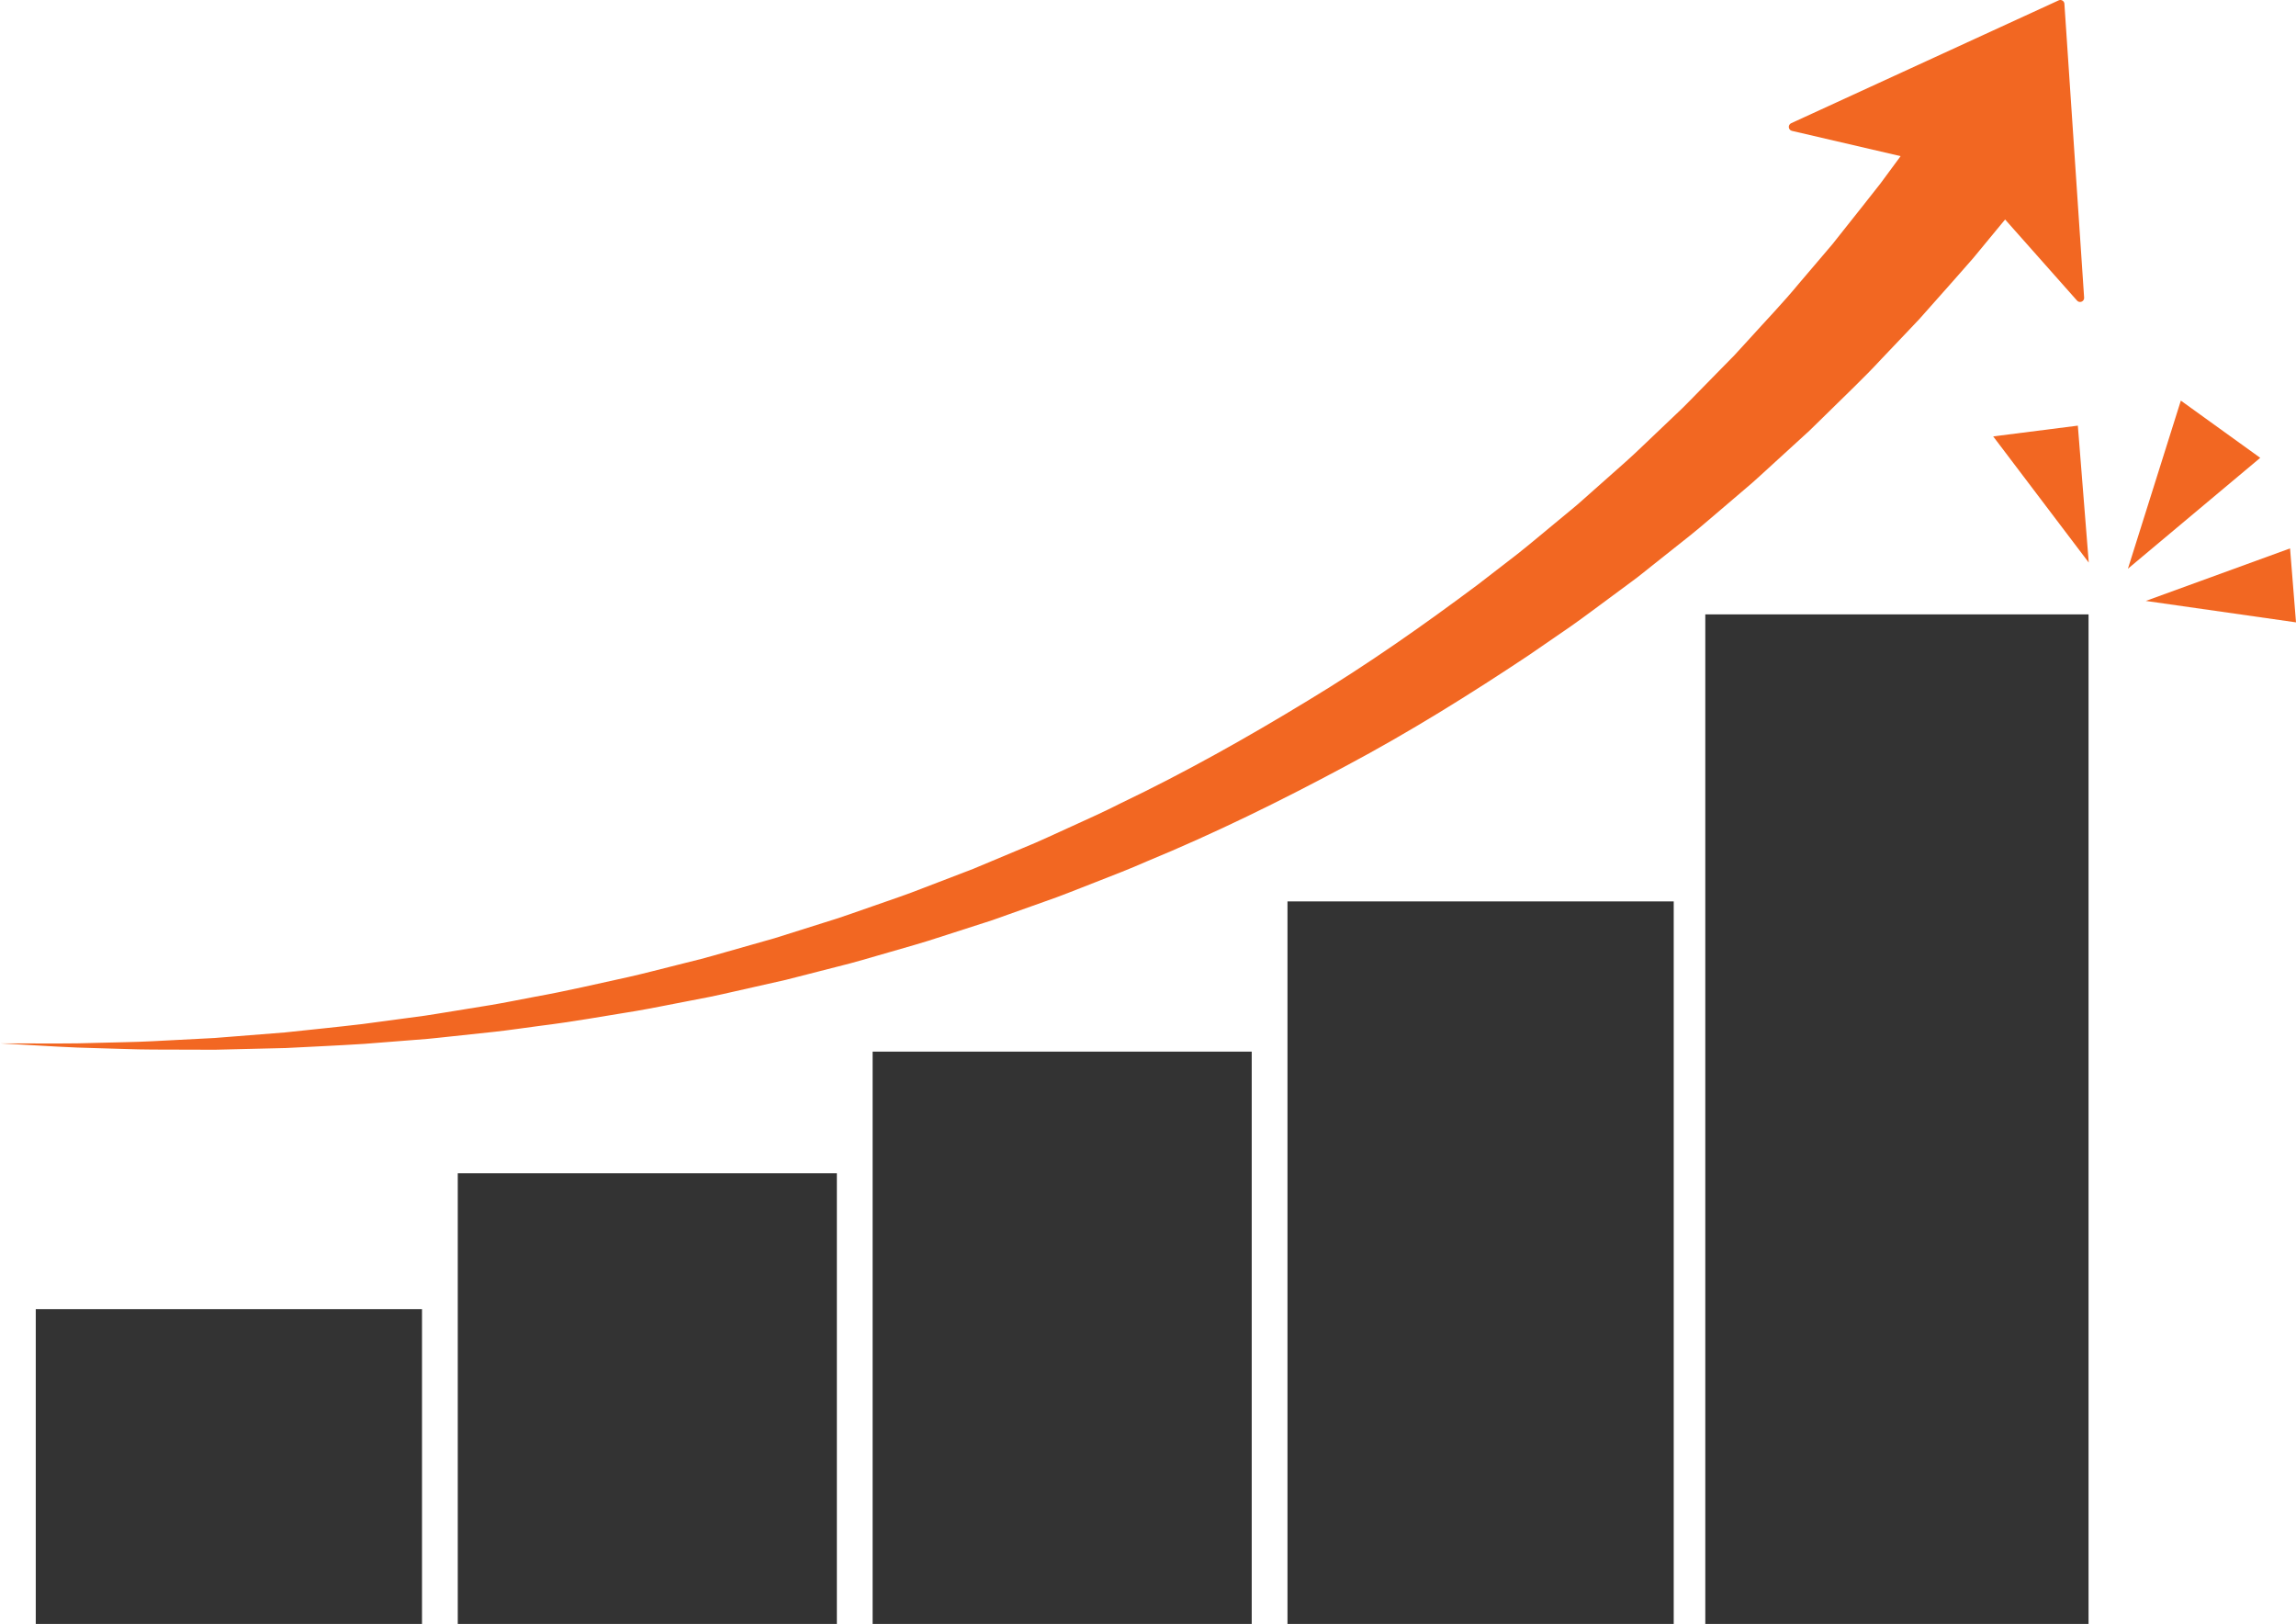
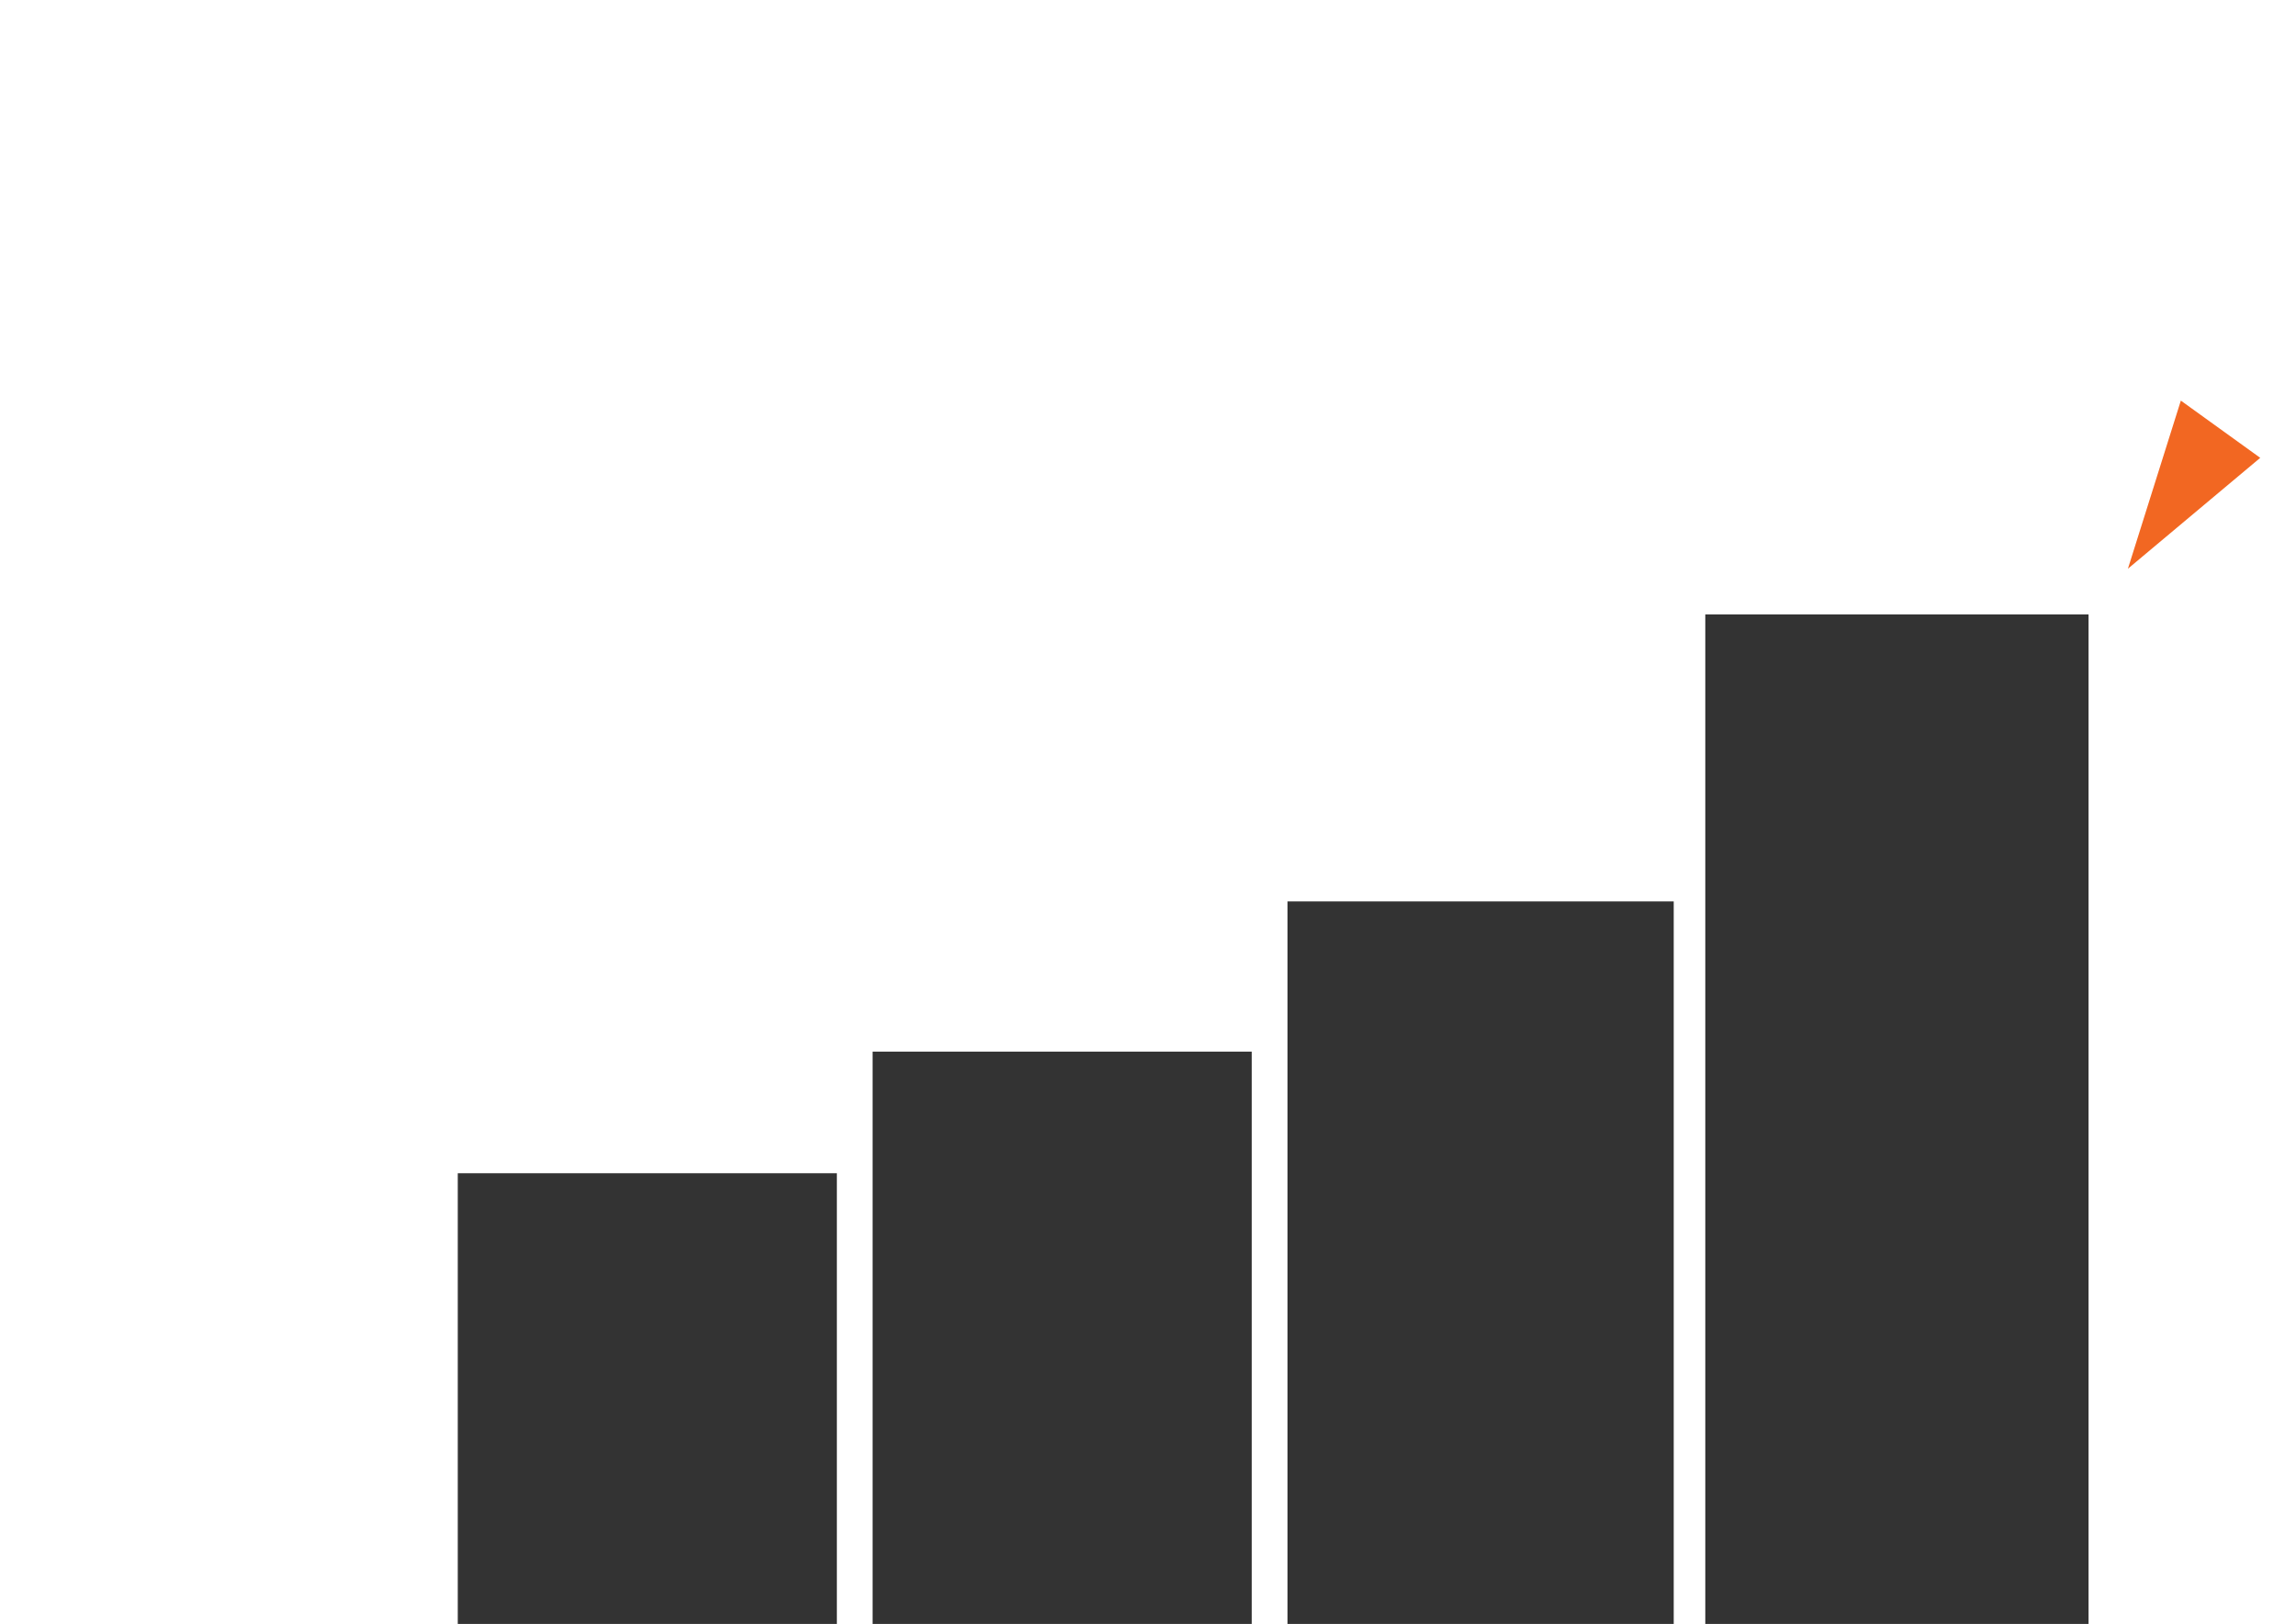
<svg xmlns="http://www.w3.org/2000/svg" width="321" height="227" viewBox="0 0 321 227" fill="none">
-   <path d="M59 182.999H5V226.999H59V182.999Z" fill="#333333" />
  <path d="M117 163.999H64V226.999H117V163.999Z" fill="#333333" />
  <path d="M175 146.999H122V226.999H175V146.999Z" fill="#333333" />
  <path d="M234 125.999H180V226.999H234V125.999Z" fill="#333333" />
  <path d="M291.997 85.882H238.414V226.999H291.997V85.882Z" fill="#333333" />
-   <path d="M288.624 0.556C288.616 0.149 288.195 -0.118 287.825 0.048L250.431 17.218C249.93 17.438 249.998 18.17 250.532 18.295L265.723 21.827C264.833 23.031 263.895 24.306 262.894 25.66C261.303 27.71 259.526 29.915 257.658 32.281C257.19 32.871 256.714 33.472 256.23 34.084C255.727 34.676 255.215 35.277 254.696 35.889C253.657 37.11 252.585 38.363 251.489 39.652C249.335 42.27 246.865 44.834 244.374 47.596C243.745 48.282 243.112 48.975 242.47 49.674C241.806 50.351 241.134 51.033 240.457 51.724C239.102 53.105 237.721 54.514 236.317 55.946C235.624 56.672 234.892 57.371 234.149 58.07C233.41 58.774 232.664 59.481 231.914 60.196C230.401 61.613 228.908 63.103 227.317 64.522C225.72 65.938 224.102 67.377 222.462 68.829C221.635 69.546 220.832 70.308 219.97 71.007C219.116 71.713 218.257 72.426 217.392 73.141C215.654 74.56 213.932 76.042 212.131 77.459C210.317 78.859 208.484 80.272 206.637 81.7C199.157 87.287 191.248 92.869 182.821 97.951C174.422 103.065 165.686 107.984 156.639 112.307C154.406 113.449 152.116 114.471 149.836 115.51C147.552 116.535 145.294 117.628 142.974 118.56C140.667 119.526 138.364 120.491 136.065 121.453C133.74 122.345 131.42 123.234 129.11 124.121C126.809 125.037 124.467 125.812 122.153 126.625C119.833 127.424 117.537 128.272 115.211 128.968C112.894 129.7 110.59 130.426 108.303 131.146C105.994 131.802 103.703 132.454 101.43 133.098C100.29 133.414 99.164 133.756 98.027 134.047C96.89 134.333 95.758 134.618 94.632 134.901C92.377 135.456 90.153 136.059 87.93 136.557C83.481 137.53 79.137 138.555 74.858 139.319C72.723 139.716 70.623 140.159 68.54 140.502C66.456 140.842 64.403 141.174 62.382 141.503C61.373 141.663 60.372 141.837 59.376 141.981C58.381 142.114 57.391 142.248 56.414 142.378C54.456 142.642 52.533 142.897 50.651 143.15C46.878 143.596 43.252 143.952 39.806 144.322C36.349 144.594 33.072 144.852 29.99 145.097C26.903 145.257 24.012 145.407 21.338 145.546C18.664 145.684 16.203 145.695 13.983 145.766C9.539 145.921 6.044 145.842 3.661 145.856C1.278 145.853 0.005 145.85 0.005 145.85C0.005 145.85 1.276 145.921 3.653 146.054C6.033 146.171 9.525 146.44 13.978 146.53C16.203 146.579 18.67 146.704 21.354 146.712C24.041 146.72 26.947 146.728 30.053 146.737C33.159 146.663 36.464 146.582 39.948 146.5C43.427 146.318 47.093 146.16 50.915 145.918C52.824 145.769 54.772 145.614 56.757 145.459C57.75 145.38 58.754 145.301 59.765 145.222C60.777 145.132 61.792 145.01 62.82 144.904C64.873 144.684 66.965 144.461 69.087 144.235C71.208 144.004 73.349 143.675 75.53 143.392C79.896 142.857 84.343 142.063 88.904 141.323C91.183 140.94 93.468 140.453 95.786 140.018C96.944 139.792 98.108 139.567 99.278 139.341C100.448 139.11 101.609 138.827 102.781 138.569C105.126 138.039 107.492 137.506 109.872 136.967C112.239 136.361 114.624 135.752 117.02 135.138C119.43 134.556 121.81 133.822 124.223 133.137C126.627 132.435 129.061 131.774 131.46 130.97C133.87 130.195 136.291 129.414 138.717 128.634C141.122 127.78 143.532 126.921 145.947 126.062C148.376 125.235 150.748 124.246 153.152 123.321C155.548 122.383 157.958 121.461 160.314 120.417C169.853 116.483 179.13 111.915 188.101 107.103C197.098 102.323 205.617 96.994 213.712 91.608C215.716 90.229 217.705 88.862 219.671 87.508C221.629 86.135 223.506 84.694 225.399 83.312C226.34 82.616 227.279 81.923 228.212 81.232C229.153 80.553 230.031 79.808 230.934 79.103C232.73 77.679 234.503 76.27 236.255 74.881C238.001 73.486 239.646 72.018 241.311 70.623C242.138 69.919 242.959 69.22 243.773 68.524C244.591 67.834 245.396 67.143 246.163 66.425C247.716 65.006 249.245 63.608 250.746 62.238C251.497 61.553 252.24 60.873 252.977 60.199C253.689 59.503 254.397 58.812 255.093 58.13C257.867 55.381 260.612 52.817 263.024 50.196C264.254 48.904 265.451 47.645 266.615 46.422C267.197 45.807 267.768 45.204 268.334 44.608C268.878 43.997 269.413 43.39 269.941 42.798C272.049 40.413 274.035 38.205 275.846 36.114C277.467 34.151 278.96 32.341 280.331 30.682L290.363 41.993C290.703 42.422 291.393 42.175 291.38 41.629L288.622 0.556H288.624Z" fill="#F26722" />
  <path d="M304.9 55.999L297.5 79.499L316 63.999L304.9 55.999Z" fill="#F26722" />
-   <path d="M278.664 61.003L292.026 78.641L290.5 59.499L278.664 61.003Z" fill="#F26722" />
-   <path d="M320.17 76.659L300 84L320.999 86.997L320.17 76.659Z" fill="#F26722" />
</svg>